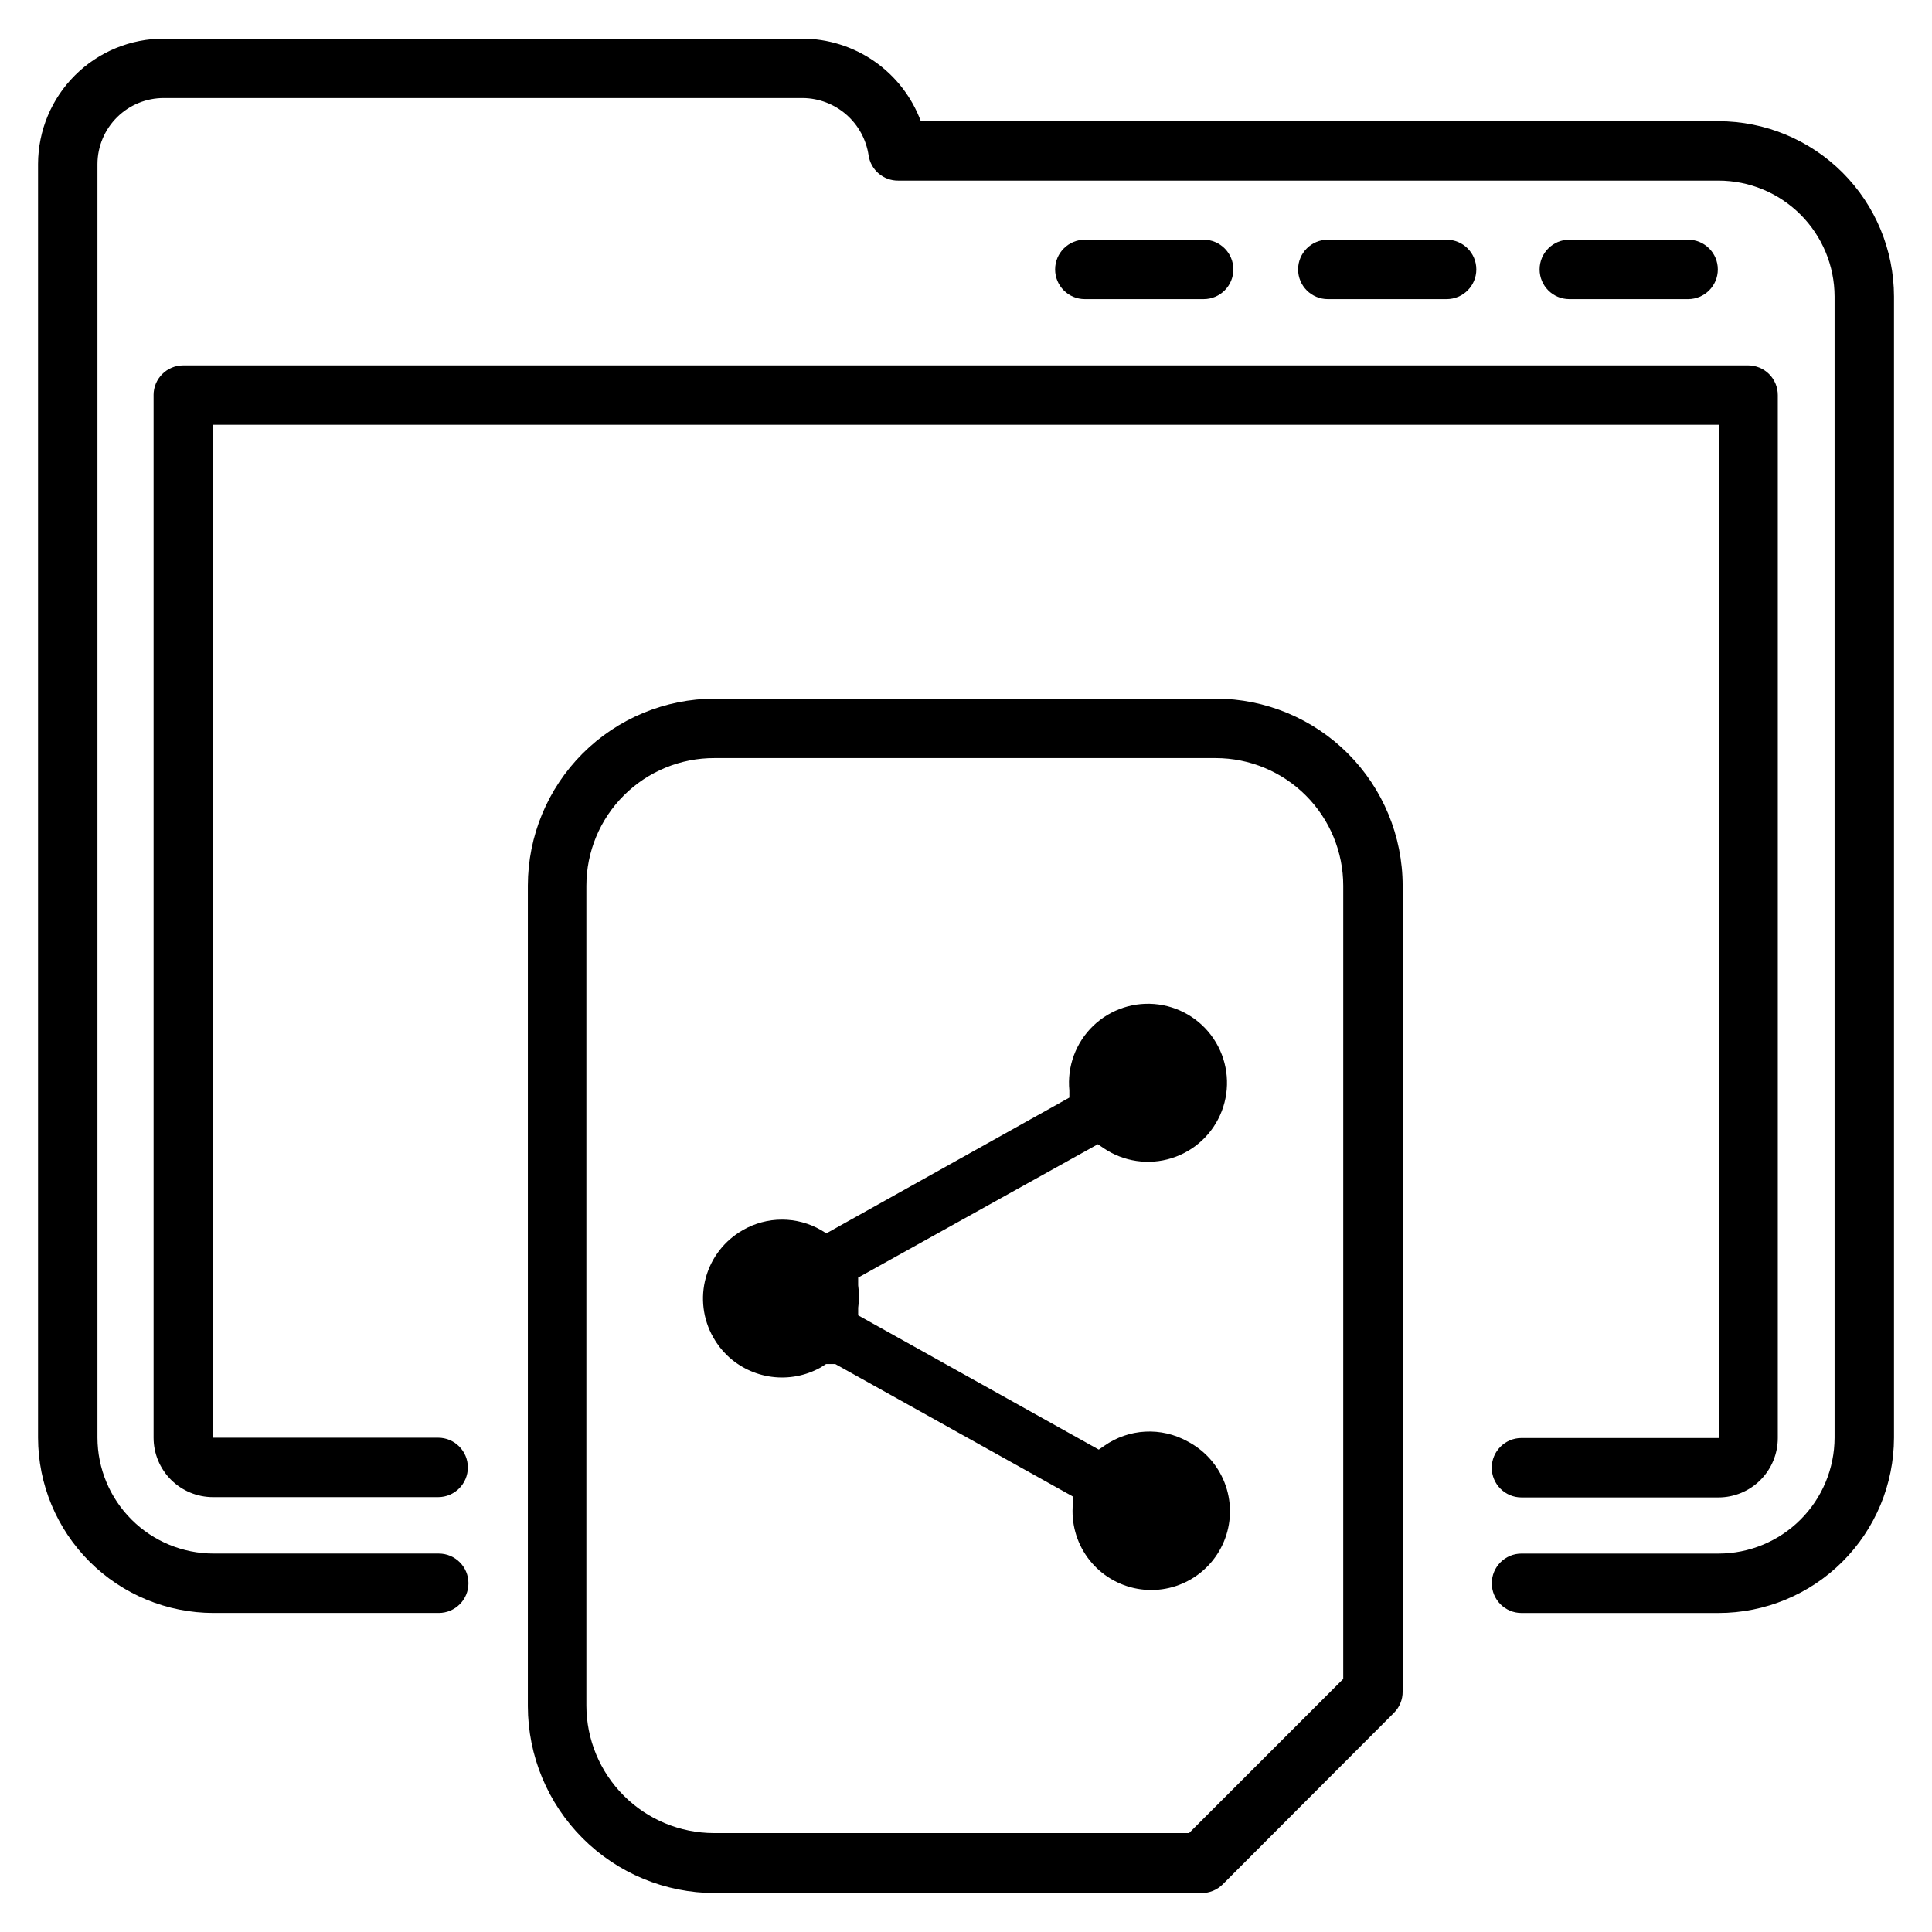
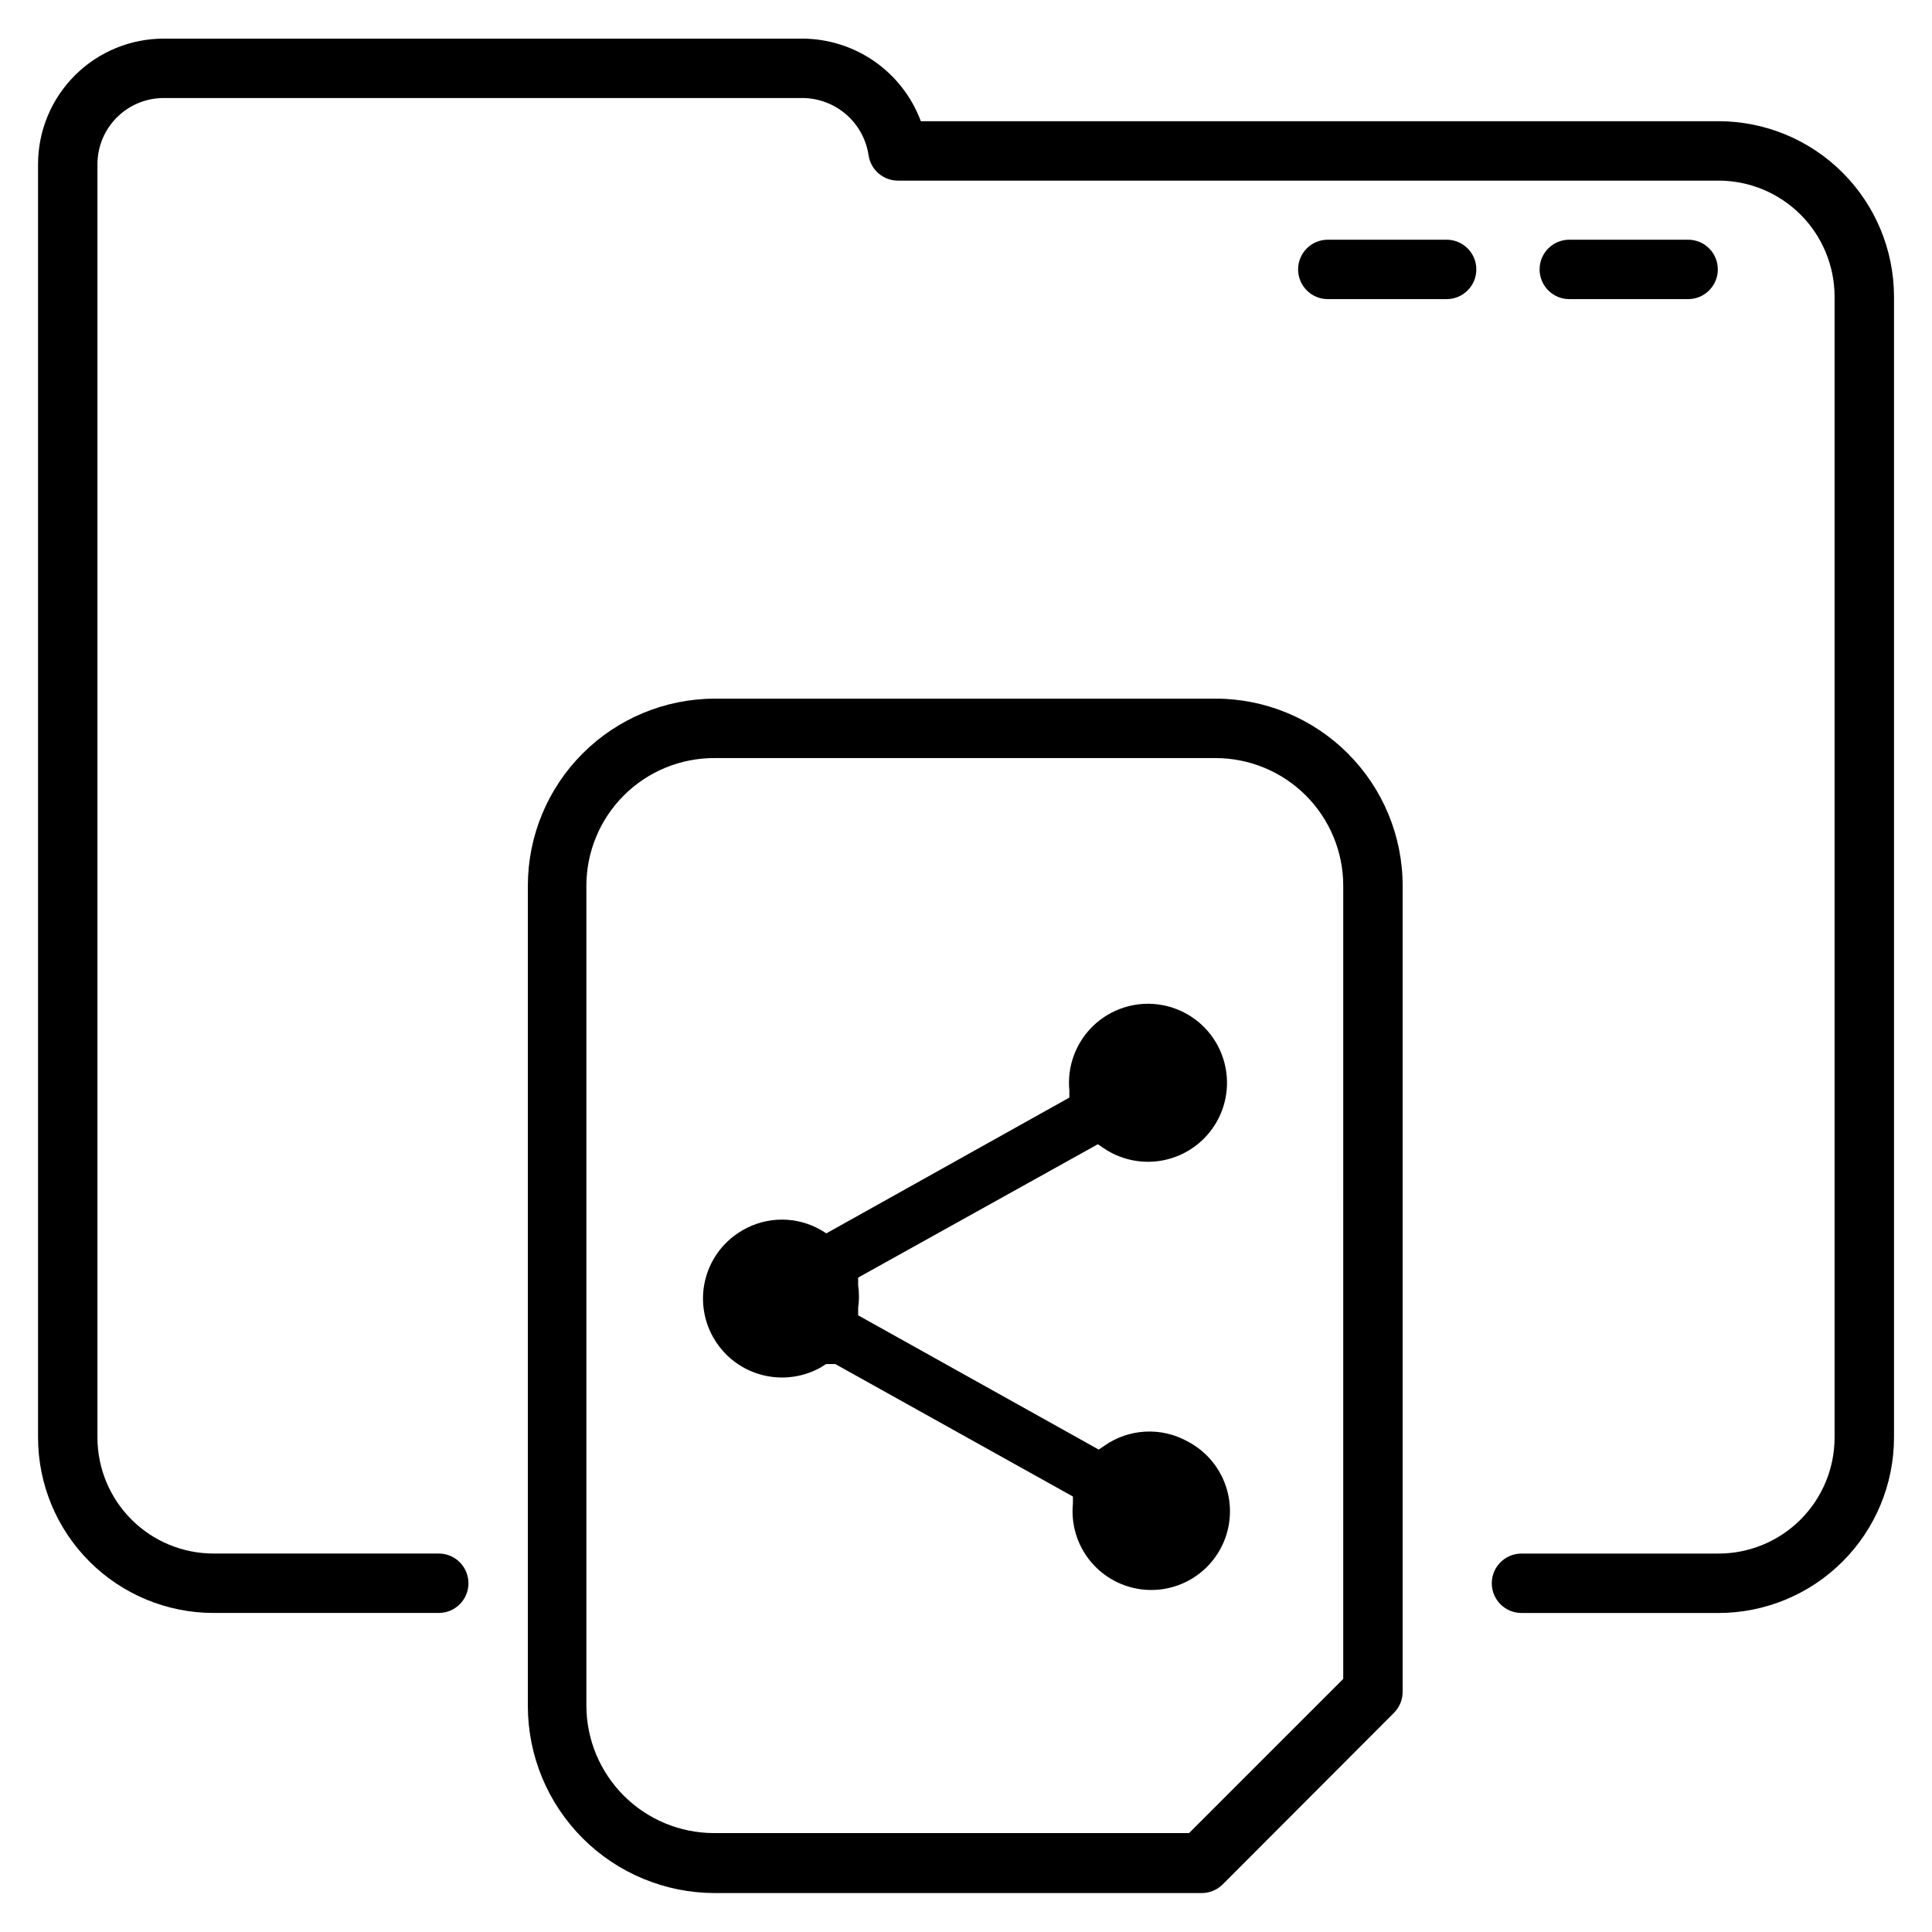
<svg xmlns="http://www.w3.org/2000/svg" fill="#000000" width="800px" height="800px" version="1.1" viewBox="144 144 512 512">
  <g>
    <path d="m466.2 329.15h-132.8c-13.129 0.023-25.711 5.246-34.992 14.527s-14.504 21.863-14.523 34.988v217.5c0.02 13.129 5.242 25.711 14.523 34.992s21.863 14.504 34.992 14.523h129.02c2.094 0.012 4.106-0.809 5.59-2.281l45.422-45.5c1.473-1.488 2.297-3.496 2.285-5.59v-213.57c0-13.137-5.215-25.738-14.5-35.039-9.281-9.297-21.879-14.531-35.016-14.555zm33.77 259.78-40.855 40.855h-125.95c-8.949-0.02-17.527-3.582-23.855-9.914-6.328-6.328-9.895-14.906-9.914-23.855v-217.27c0-9.004 3.586-17.637 9.969-23.988 6.383-6.356 15.031-9.902 24.039-9.859h132.8c8.965 0.02 17.551 3.598 23.883 9.941 6.332 6.348 9.887 14.945 9.887 23.906z" />
    <path d="m458.64 525.95c-3.402-1.875-7.266-2.762-11.148-2.551-3.883 0.207-7.629 1.5-10.812 3.734l-1.496 1.023-63.762-35.582v-1.969h-0.004c0.289-1.984 0.289-4 0-5.984v-2.047l63.527-35.344 1.496 1.023c5.289 3.602 11.938 4.59 18.043 2.676 6.109-1.91 11.004-6.508 13.297-12.484 2.293-5.977 1.723-12.672-1.539-18.176-3.262-5.504-8.863-9.215-15.207-10.074-6.34-0.855-12.727 1.234-17.336 5.672-4.606 4.441-6.934 10.746-6.309 17.113v1.891l-64.395 35.977-1.418-0.867c-3.144-1.816-6.715-2.773-10.352-2.773-3.633 0-7.203 0.957-10.352 2.773-4.809 2.727-8.34 7.25-9.816 12.578-1.477 5.332-0.777 11.027 1.945 15.84 0.992 1.773 2.238 3.391 3.699 4.801 3.238 3.106 7.383 5.094 11.828 5.676 4.449 0.582 8.965-0.277 12.891-2.445l1.496-0.945h2.441l62.977 35.109v1.891l-0.004-0.004c-0.488 5.055 0.879 10.117 3.852 14.234 2.973 4.117 7.348 7.008 12.301 8.129 4.953 1.125 10.145 0.402 14.602-2.031 4.457-2.43 7.875-6.406 9.613-11.176 1.738-4.773 1.676-10.016-0.18-14.742-1.852-4.731-5.363-8.621-9.879-10.945z" />
    <path d="m599.4 176.12h-211.37c-2.391-6.422-6.688-11.961-12.316-15.871s-12.316-6.008-19.168-6.012h-169.09c-8.832-0.02-17.309 3.469-23.566 9.695-6.262 6.231-9.789 14.691-9.809 23.523v337.55c0.02 12.324 4.93 24.137 13.652 32.844 8.723 8.707 20.543 13.602 32.871 13.602h59.672-0.004c4.348 0 7.871-3.527 7.871-7.875s-3.523-7.871-7.871-7.871h-59.668c-8.152 0-15.969-3.231-21.738-8.988-5.769-5.754-9.023-13.562-9.043-21.711v-337.55c0.02-4.656 1.891-9.113 5.199-12.391 3.305-3.277 7.777-5.106 12.434-5.086h169.33c4.234 0.051 8.309 1.605 11.5 4.391 3.188 2.785 5.277 6.617 5.898 10.805 0.586 3.879 3.945 6.734 7.871 6.691h217.35c8.148 0 15.965 3.231 21.734 8.984 5.769 5.758 9.023 13.566 9.043 21.715v302.45c-0.02 8.148-3.273 15.957-9.043 21.711-5.769 5.758-13.586 8.988-21.734 8.988h-52.191c-4.348 0-7.875 3.523-7.875 7.871s3.527 7.875 7.875 7.875h52.191c12.324 0 24.145-4.894 32.867-13.602 8.723-8.707 13.633-20.52 13.656-32.844v-302.45c-0.023-12.324-4.934-24.137-13.656-32.848-8.723-8.707-20.543-13.598-32.867-13.598z" />
-     <path d="m184.7 248.7v276.31c0 4.176 1.656 8.18 4.609 11.133 2.953 2.949 6.957 4.609 11.133 4.609h59.672c4.348 0 7.871-3.523 7.871-7.871s-3.523-7.871-7.871-7.871h-59.672v-268.44h399.11v268.52h-52.348c-4.348 0-7.875 3.523-7.875 7.871 0 4.348 3.527 7.871 7.875 7.871h52.191c4.176 0 8.18-1.656 11.133-4.609 2.949-2.953 4.609-6.957 4.609-11.133v-276.39c0-2.09-0.828-4.09-2.305-5.566-1.477-1.477-3.481-2.305-5.566-2.305h-414.7c-4.348 0-7.871 3.523-7.871 7.871z" />
-     <path d="m462.98 223.27c4.348 0 7.871-3.527 7.871-7.875 0-4.348-3.523-7.871-7.871-7.871h-31.488c-4.348 0-7.875 3.523-7.875 7.871 0 4.348 3.527 7.875 7.875 7.875z" />
    <path d="m527.37 223.27c4.348 0 7.871-3.527 7.871-7.875 0-4.348-3.523-7.871-7.871-7.871h-31.488c-4.348 0-7.871 3.523-7.871 7.871 0 4.348 3.523 7.875 7.871 7.875z" />
    <path d="m591.37 223.27c4.348 0 7.871-3.527 7.871-7.875 0-4.348-3.523-7.871-7.871-7.871h-31.488c-4.348 0-7.871 3.523-7.871 7.871 0 4.348 3.523 7.875 7.871 7.875z" />
  </g>
</svg>